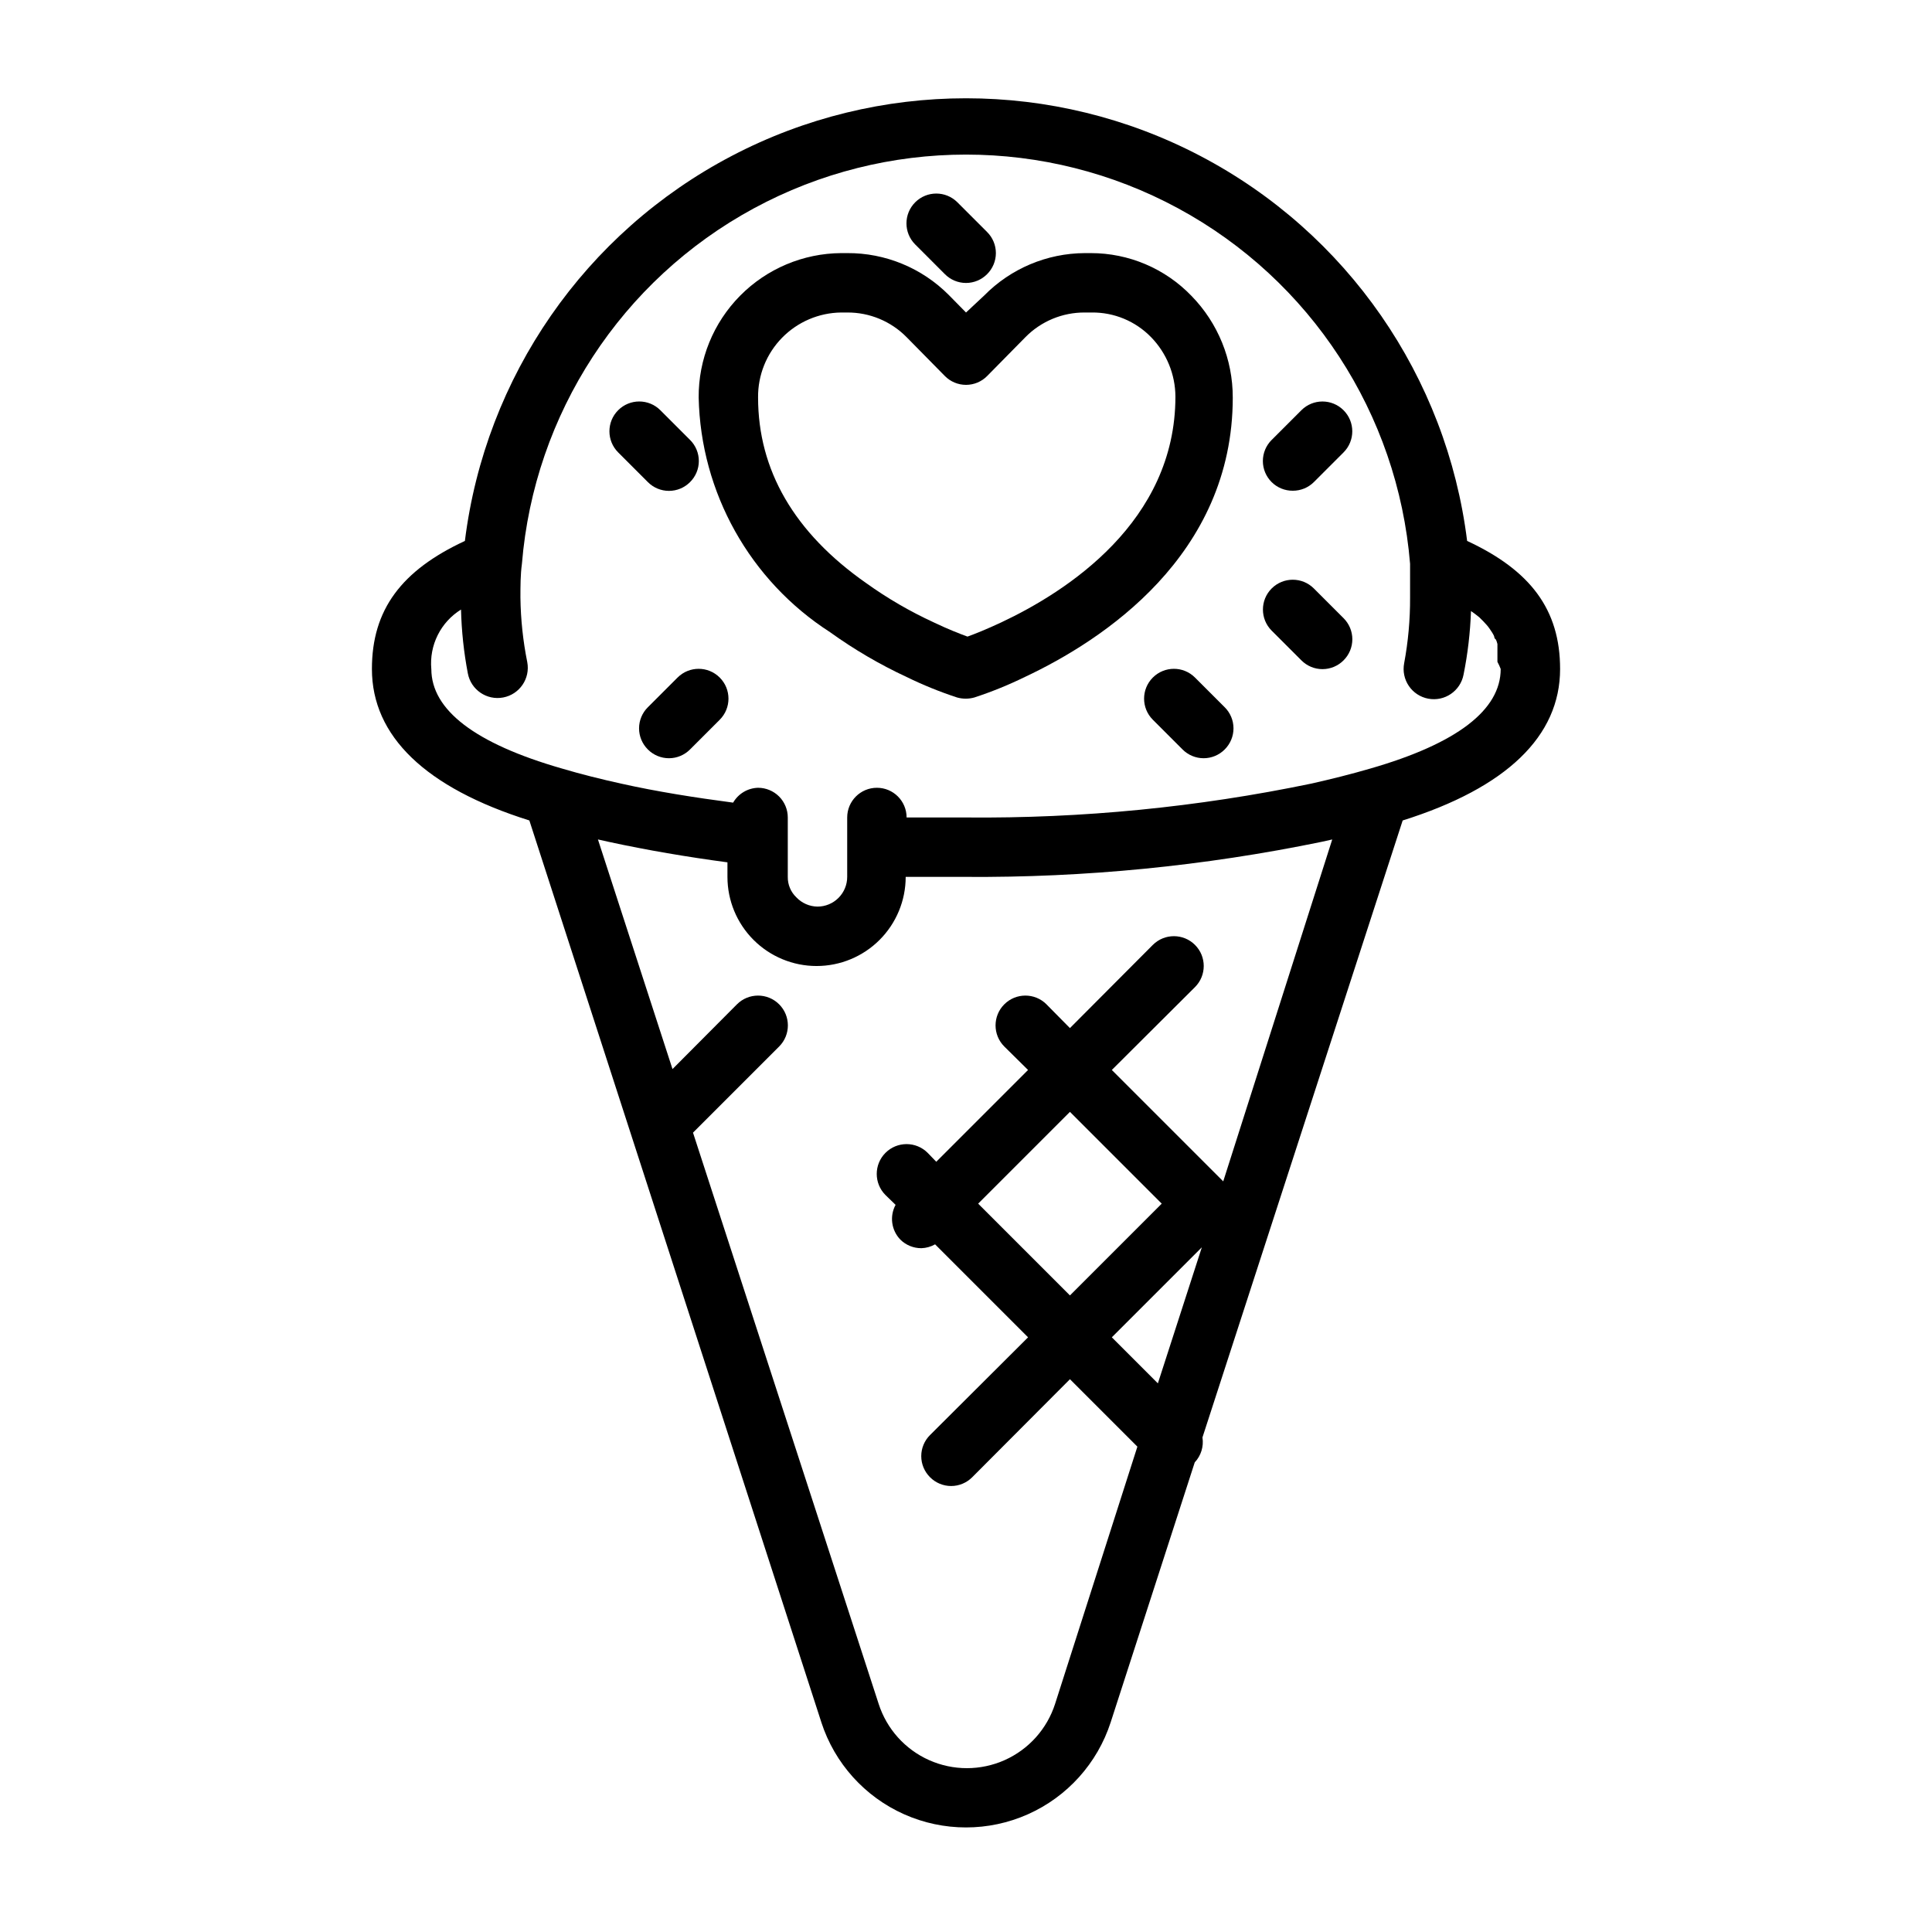
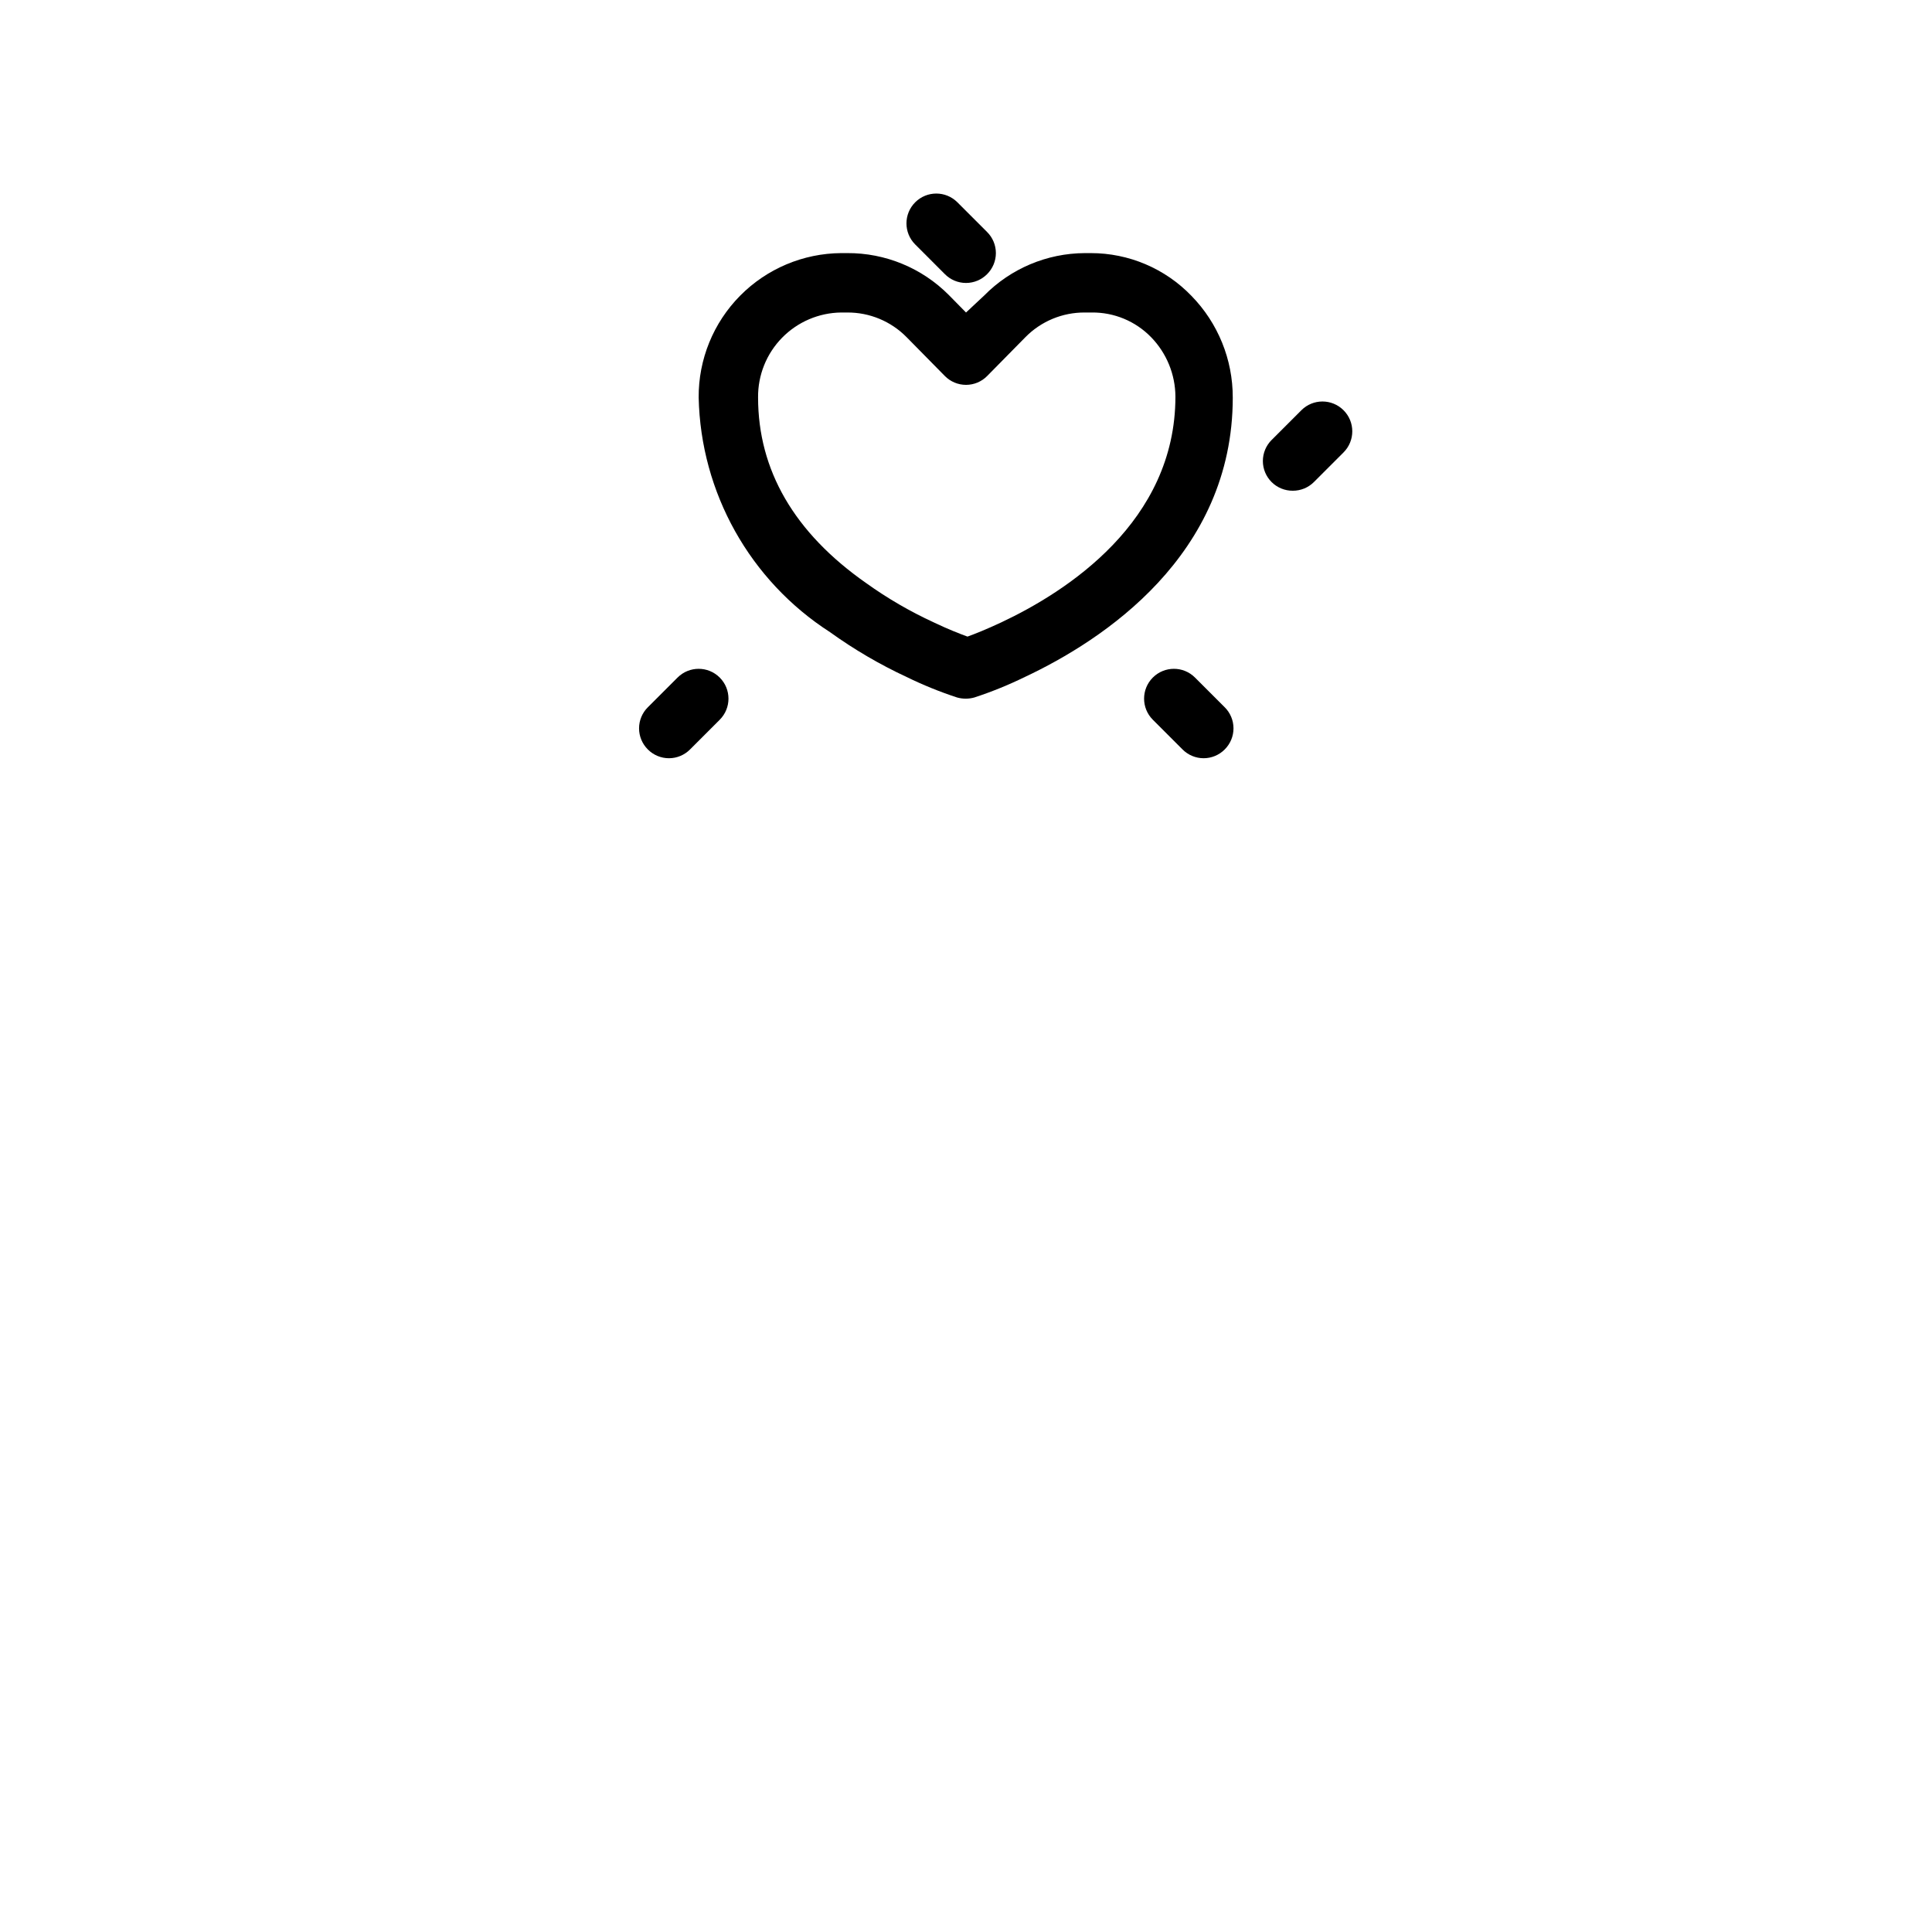
<svg xmlns="http://www.w3.org/2000/svg" fill="#000000" width="800px" height="800px" version="1.1" viewBox="144 144 512 512">
  <g>
-     <path d="m557.44 321.28c0-15.742-7.871-26.137-24.641-33.93l0.004 0.004c-5.418-43.555-31.848-81.684-70.727-102.04-38.879-20.359-85.27-20.359-124.15 0-38.879 20.355-65.309 58.484-70.723 102.04-16.77 7.793-24.641 18.184-24.641 33.926 0 17.789 14.168 31.488 41.723 40.148l77.383 239h-0.004c3.527 10.867 11.504 19.727 21.941 24.375s22.355 4.648 32.797 0c10.438-4.648 18.41-13.508 21.938-24.375l22.277-68.879v-0.004c1.668-1.77 2.422-4.211 2.047-6.613l53.059-163.5c27.551-8.66 41.719-22.355 41.719-40.148zm-299.14 0c-0.273-3.094 0.316-6.207 1.707-8.988 1.387-2.777 3.523-5.117 6.168-6.754 0.137 5.68 0.742 11.34 1.809 16.926 0.828 4.348 5.019 7.199 9.367 6.375 4.348-0.828 7.203-5.019 6.379-9.367-1.133-5.625-1.738-11.344-1.812-17.082 0-3.07 0-6.062 0.395-8.973v-0.004c3.254-39.762 26.367-75.195 61.453-94.195 35.082-19 77.387-19 112.47 0s58.195 54.434 61.449 94.195v8.973 0.004c0.023 5.836-0.504 11.66-1.574 17.395-0.395 2.09 0.055 4.25 1.25 6.004 1.195 1.758 3.039 2.969 5.129 3.363 4.348 0.828 8.539-2.027 9.367-6.375 1.117-5.551 1.773-11.188 1.969-16.844l1.102 0.789 1.102 0.867 1.102 1.102 0.867 0.945v-0.004c0.281 0.324 0.543 0.668 0.785 1.023l0.629 0.945v-0.004c0.215 0.324 0.398 0.668 0.555 1.023 0 0 0 0.629 0.473 0.867h-0.004c0.168 0.383 0.301 0.777 0.395 1.18v1.969 0.789 1.34 0.629c0.332 0.609 0.621 1.238 0.867 1.887 0 10.863-11.57 19.758-34.48 26.371-5.117 1.496-10.469 2.832-15.742 4.016-30.082 6.25-60.75 9.262-91.473 8.973h-15.742-0.004c0-4.348-3.523-7.871-7.871-7.871-4.348 0-7.871 3.523-7.871 7.871v15.746c0 2.086-0.832 4.09-2.309 5.566-1.477 1.477-3.477 2.305-5.566 2.305-2.113-0.027-4.129-0.91-5.586-2.441-1.488-1.41-2.316-3.379-2.285-5.43v-15.746c0-2.086-0.828-4.09-2.305-5.566-1.477-1.473-3.481-2.305-5.566-2.305-2.738 0.074-5.242 1.562-6.613 3.938-10.156-1.34-20.152-2.914-29.676-5.039-5.352-1.18-10.707-2.519-15.742-4.016-22.988-6.613-34.562-15.508-34.562-26.371zm204.2 153.27-11.652 36.055-12.203-12.203zm-34.953 12.754-24.324-24.324 24.324-24.324 24.324 24.324zm40.621-30.23-29.523-29.52 22.043-21.965c3.086-3.086 3.086-8.09 0-11.176-3.086-3.086-8.09-3.086-11.18 0l-21.965 22.043-6.219-6.297 0.004-0.004c-3.086-3.086-8.094-3.086-11.18 0-3.086 3.086-3.086 8.094 0 11.18l6.297 6.219-24.324 24.324-2.281-2.363c-3.086-3.086-8.09-3.086-11.18 0-3.086 3.09-3.086 8.094 0 11.18l2.676 2.598h0.004c-1.633 3.016-1.125 6.742 1.258 9.211 1.484 1.473 3.496 2.293 5.59 2.281 1.27-0.043 2.512-0.395 3.621-1.023l24.641 24.641-25.977 25.898h-0.004c-1.488 1.48-2.328 3.492-2.328 5.59 0 2.098 0.84 4.109 2.328 5.59 1.48 1.488 3.492 2.328 5.59 2.328s4.109-0.84 5.59-2.328l25.898-25.977 17.871 17.871-21.809 68.168c-2.137 6.641-6.996 12.062-13.367 14.906s-13.652 2.844-20.023 0-11.23-8.266-13.367-14.906l-49.199-151.38 22.828-22.828c3.086-3.086 3.086-8.094 0-11.18-3.086-3.086-8.094-3.086-11.18 0l-17.082 17.16-19.758-60.852 2.832 0.629c10.156 2.203 20.859 4.016 31.488 5.434v3.859c0 6.262 2.488 12.27 6.918 16.699 4.43 4.43 10.438 6.918 16.699 6.918 6.262 0 12.27-2.488 16.699-6.918 4.43-4.43 6.918-10.438 6.918-16.699h15.742c31.727 0.23 63.391-2.883 94.465-9.289l2.832-0.629z" />
    <path d="m363.95 311.52c6.383 4.59 13.18 8.57 20.309 11.887 4.332 2.117 8.801 3.934 13.383 5.434 1.492 0.418 3.074 0.418 4.566 0 4.582-1.5 9.051-3.316 13.383-5.434 20.625-9.684 55.105-32.195 55.105-74.074h-0.004c0.02-10.062-3.91-19.727-10.941-26.922-6.981-7.254-16.617-11.344-26.684-11.336h-1.574c-10.043 0.043-19.652 4.094-26.688 11.258l-4.801 4.484-4.566-4.644c-7.121-7.16-16.824-11.16-26.922-11.098h-1.574c-10.086 0.062-19.73 4.129-26.816 11.305-7.09 7.172-11.035 16.867-10.973 26.953 0.539 25.227 13.582 48.531 34.797 62.188zm2.992-84.703h1.574c5.914-0.039 11.594 2.32 15.742 6.535l10.156 10.312c1.477 1.492 3.488 2.328 5.59 2.328 2.098 0 4.109-0.836 5.586-2.328l10.156-10.312c4.148-4.215 9.828-6.574 15.746-6.535h1.812-0.004c5.922-0.074 11.617 2.289 15.746 6.535 4.106 4.215 6.418 9.859 6.453 15.746 0 33.219-28.891 51.719-46.129 59.828-3.856 1.812-7.008 3.07-8.973 3.777-1.969-0.707-5.195-1.969-8.973-3.777l-0.004-0.004c-6.273-2.887-12.258-6.367-17.871-10.391-19.129-13.383-28.652-29.992-28.652-49.199-0.062-5.91 2.223-11.602 6.359-15.824 4.133-4.219 9.773-6.629 15.684-6.691z" />
    <path d="m486.59 274.05c2.094 0.012 4.106-0.809 5.59-2.285l7.871-7.871c3.09-3.086 3.09-8.09 0-11.176-3.086-3.09-8.09-3.09-11.176 0l-7.871 7.871h-0.004c-1.488 1.477-2.328 3.488-2.328 5.59 0 2.098 0.84 4.109 2.328 5.586 1.488 1.477 3.5 2.297 5.59 2.285z" />
    <path d="m323.56 323.56-7.871 7.871h-0.004c-1.488 1.477-2.328 3.488-2.328 5.59 0 2.098 0.84 4.109 2.328 5.59 1.48 1.488 3.492 2.328 5.59 2.328 2.102 0 4.113-0.84 5.59-2.328l7.871-7.871v-0.004c3.09-3.086 3.09-8.09 0-11.176-3.086-3.09-8.09-3.09-11.176 0z" />
    <path d="m394.41 216.66c1.477 1.488 3.488 2.328 5.59 2.328 2.098 0 4.109-0.84 5.586-2.328 1.492-1.48 2.332-3.492 2.332-5.59 0-2.098-0.84-4.113-2.332-5.59l-7.871-7.871c-3.086-3.086-8.09-3.086-11.176 0-3.09 3.086-3.09 8.09 0 11.176z" />
    <path d="m460.69 323.56c-3.086-3.09-8.09-3.09-11.18 0-3.086 3.086-3.086 8.09 0 11.176l7.875 7.875c1.477 1.488 3.488 2.328 5.59 2.328 2.098 0 4.109-0.84 5.586-2.328 1.492-1.48 2.328-3.492 2.328-5.59 0-2.102-0.836-4.113-2.328-5.59z" />
-     <path d="m488.88 319c1.477 1.488 3.488 2.328 5.586 2.328 2.102 0 4.113-0.84 5.59-2.328 1.492-1.48 2.328-3.492 2.328-5.59s-0.836-4.109-2.328-5.59l-7.871-7.871c-3.086-3.086-8.09-3.086-11.18 0-3.086 3.086-3.086 8.09 0 11.18z" />
-     <path d="m315.69 271.76c1.48 1.492 3.492 2.328 5.59 2.328 2.102 0 4.113-0.836 5.59-2.328 1.492-1.477 2.328-3.488 2.328-5.586 0-2.102-0.836-4.113-2.328-5.59l-7.871-7.871c-3.086-3.09-8.094-3.09-11.18 0-3.086 3.086-3.086 8.09 0 11.176z" />
  </g>
</svg>